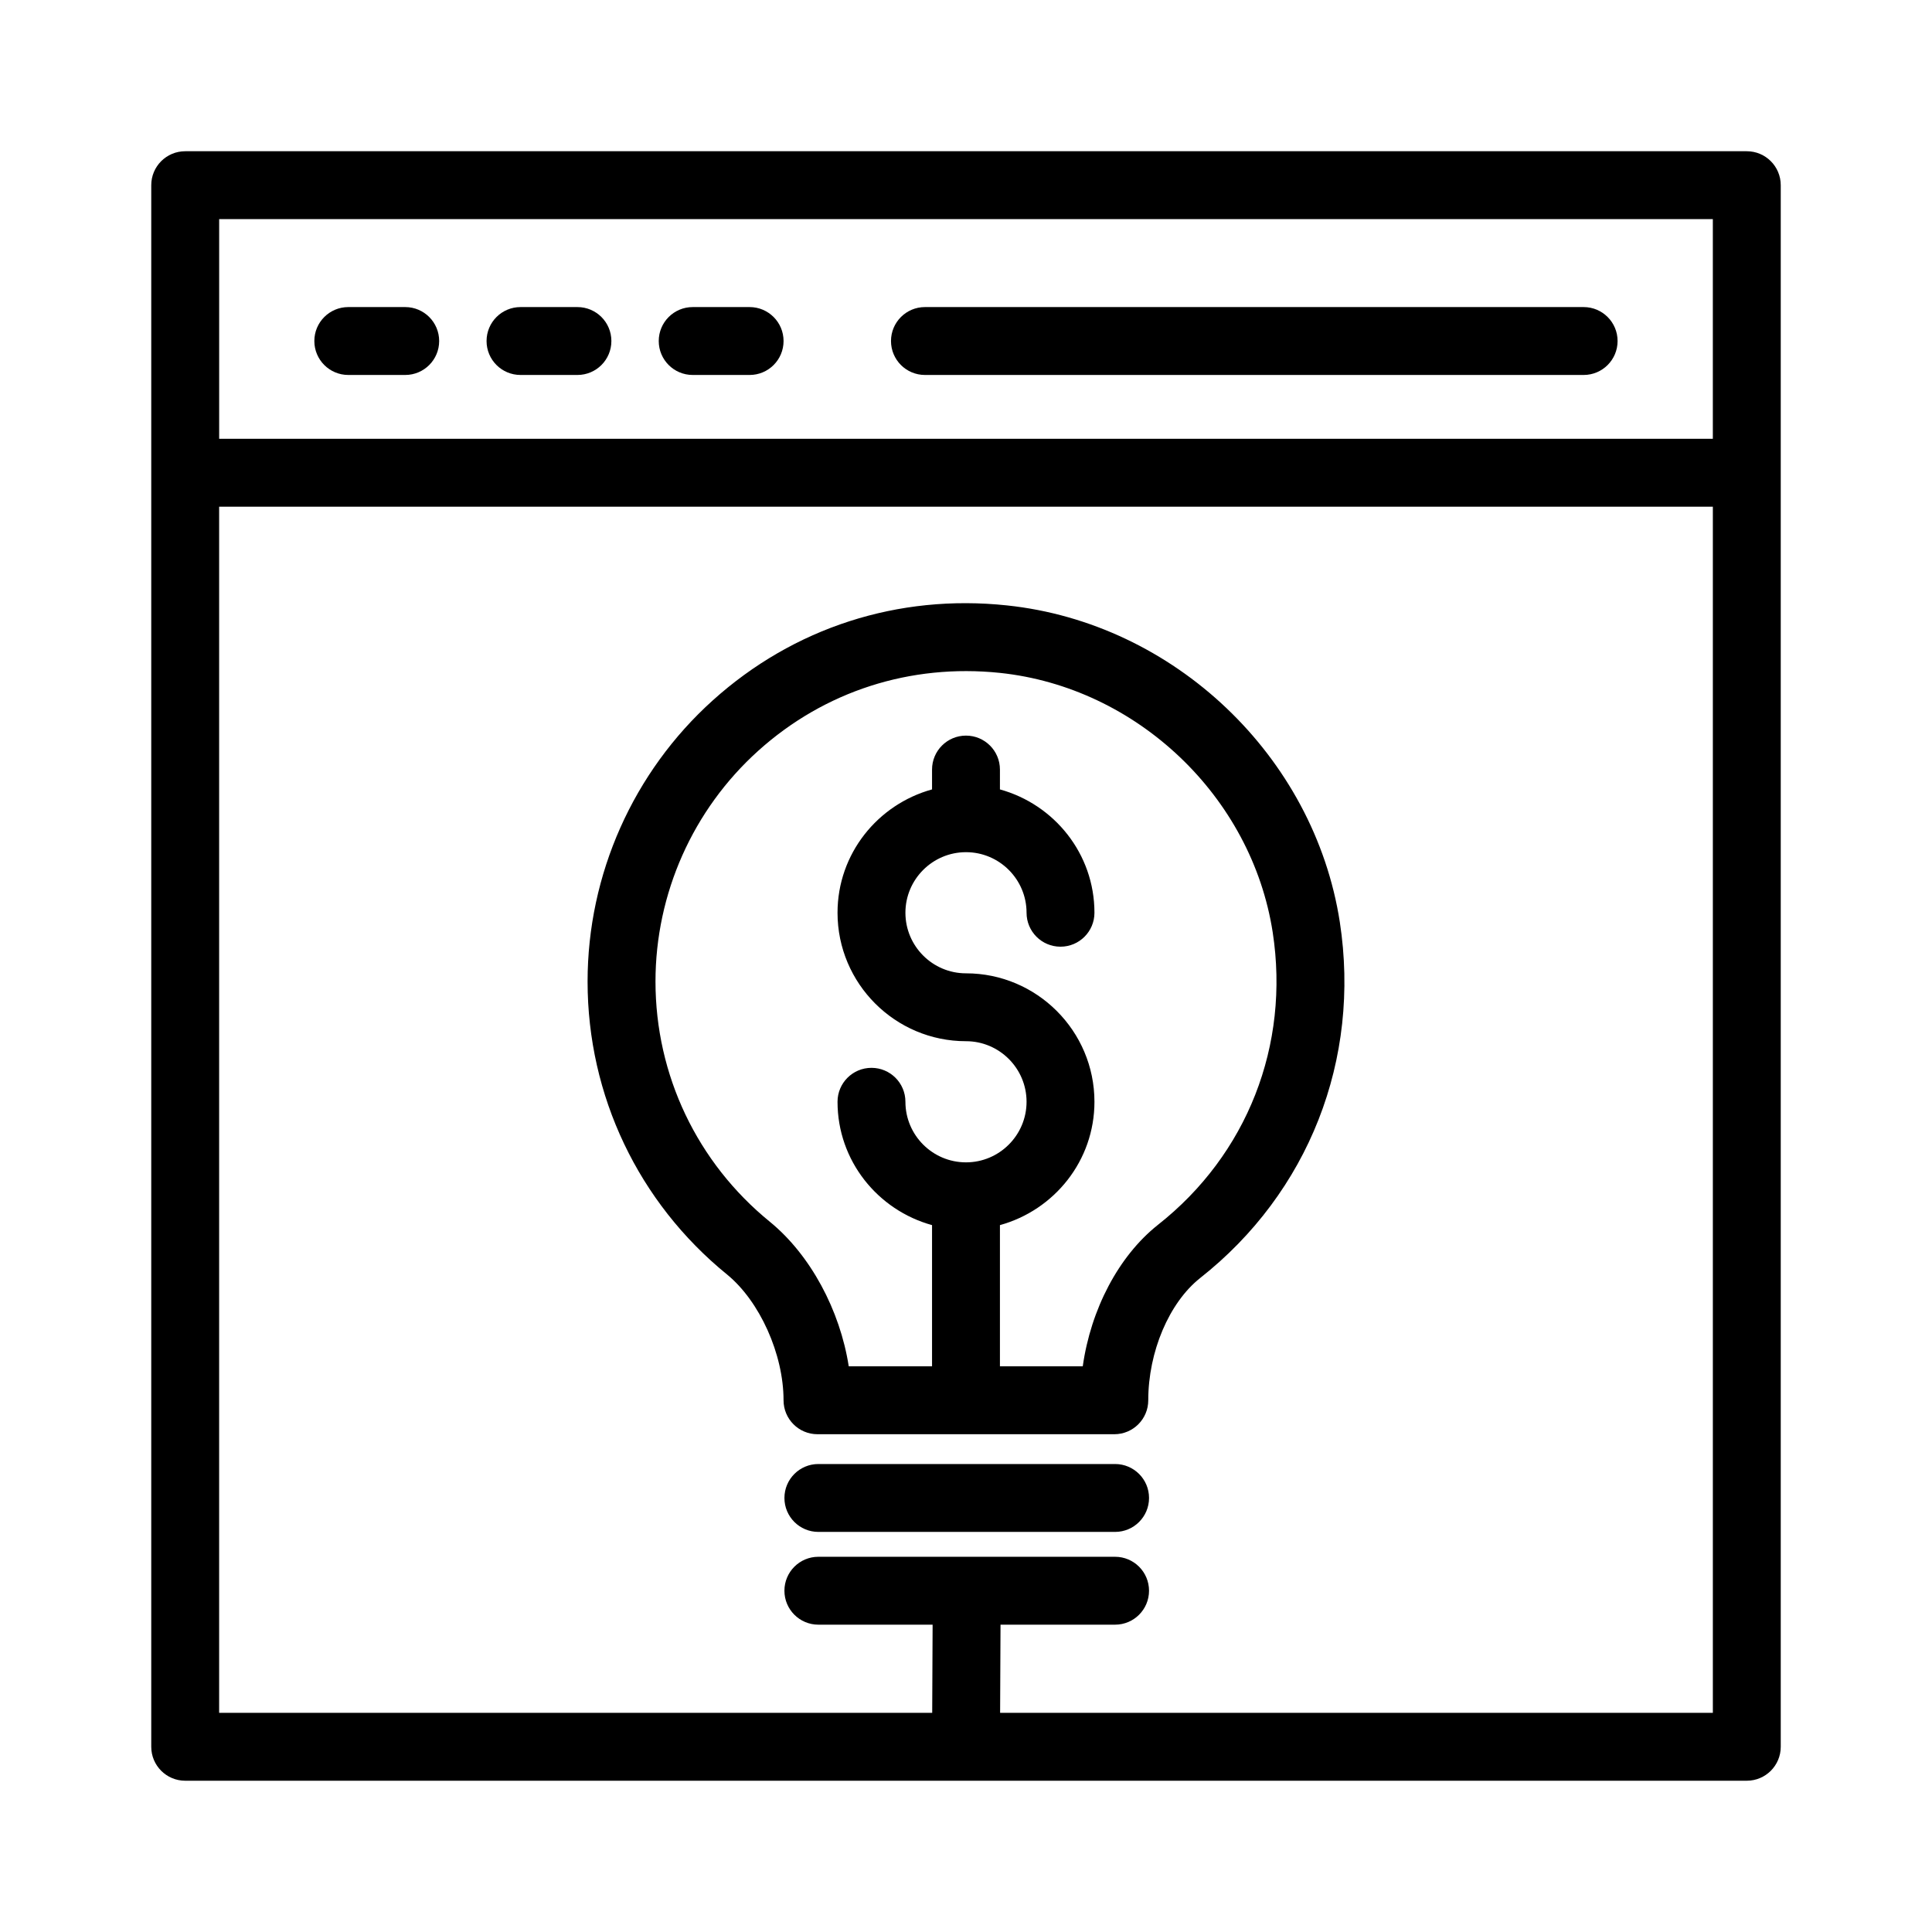
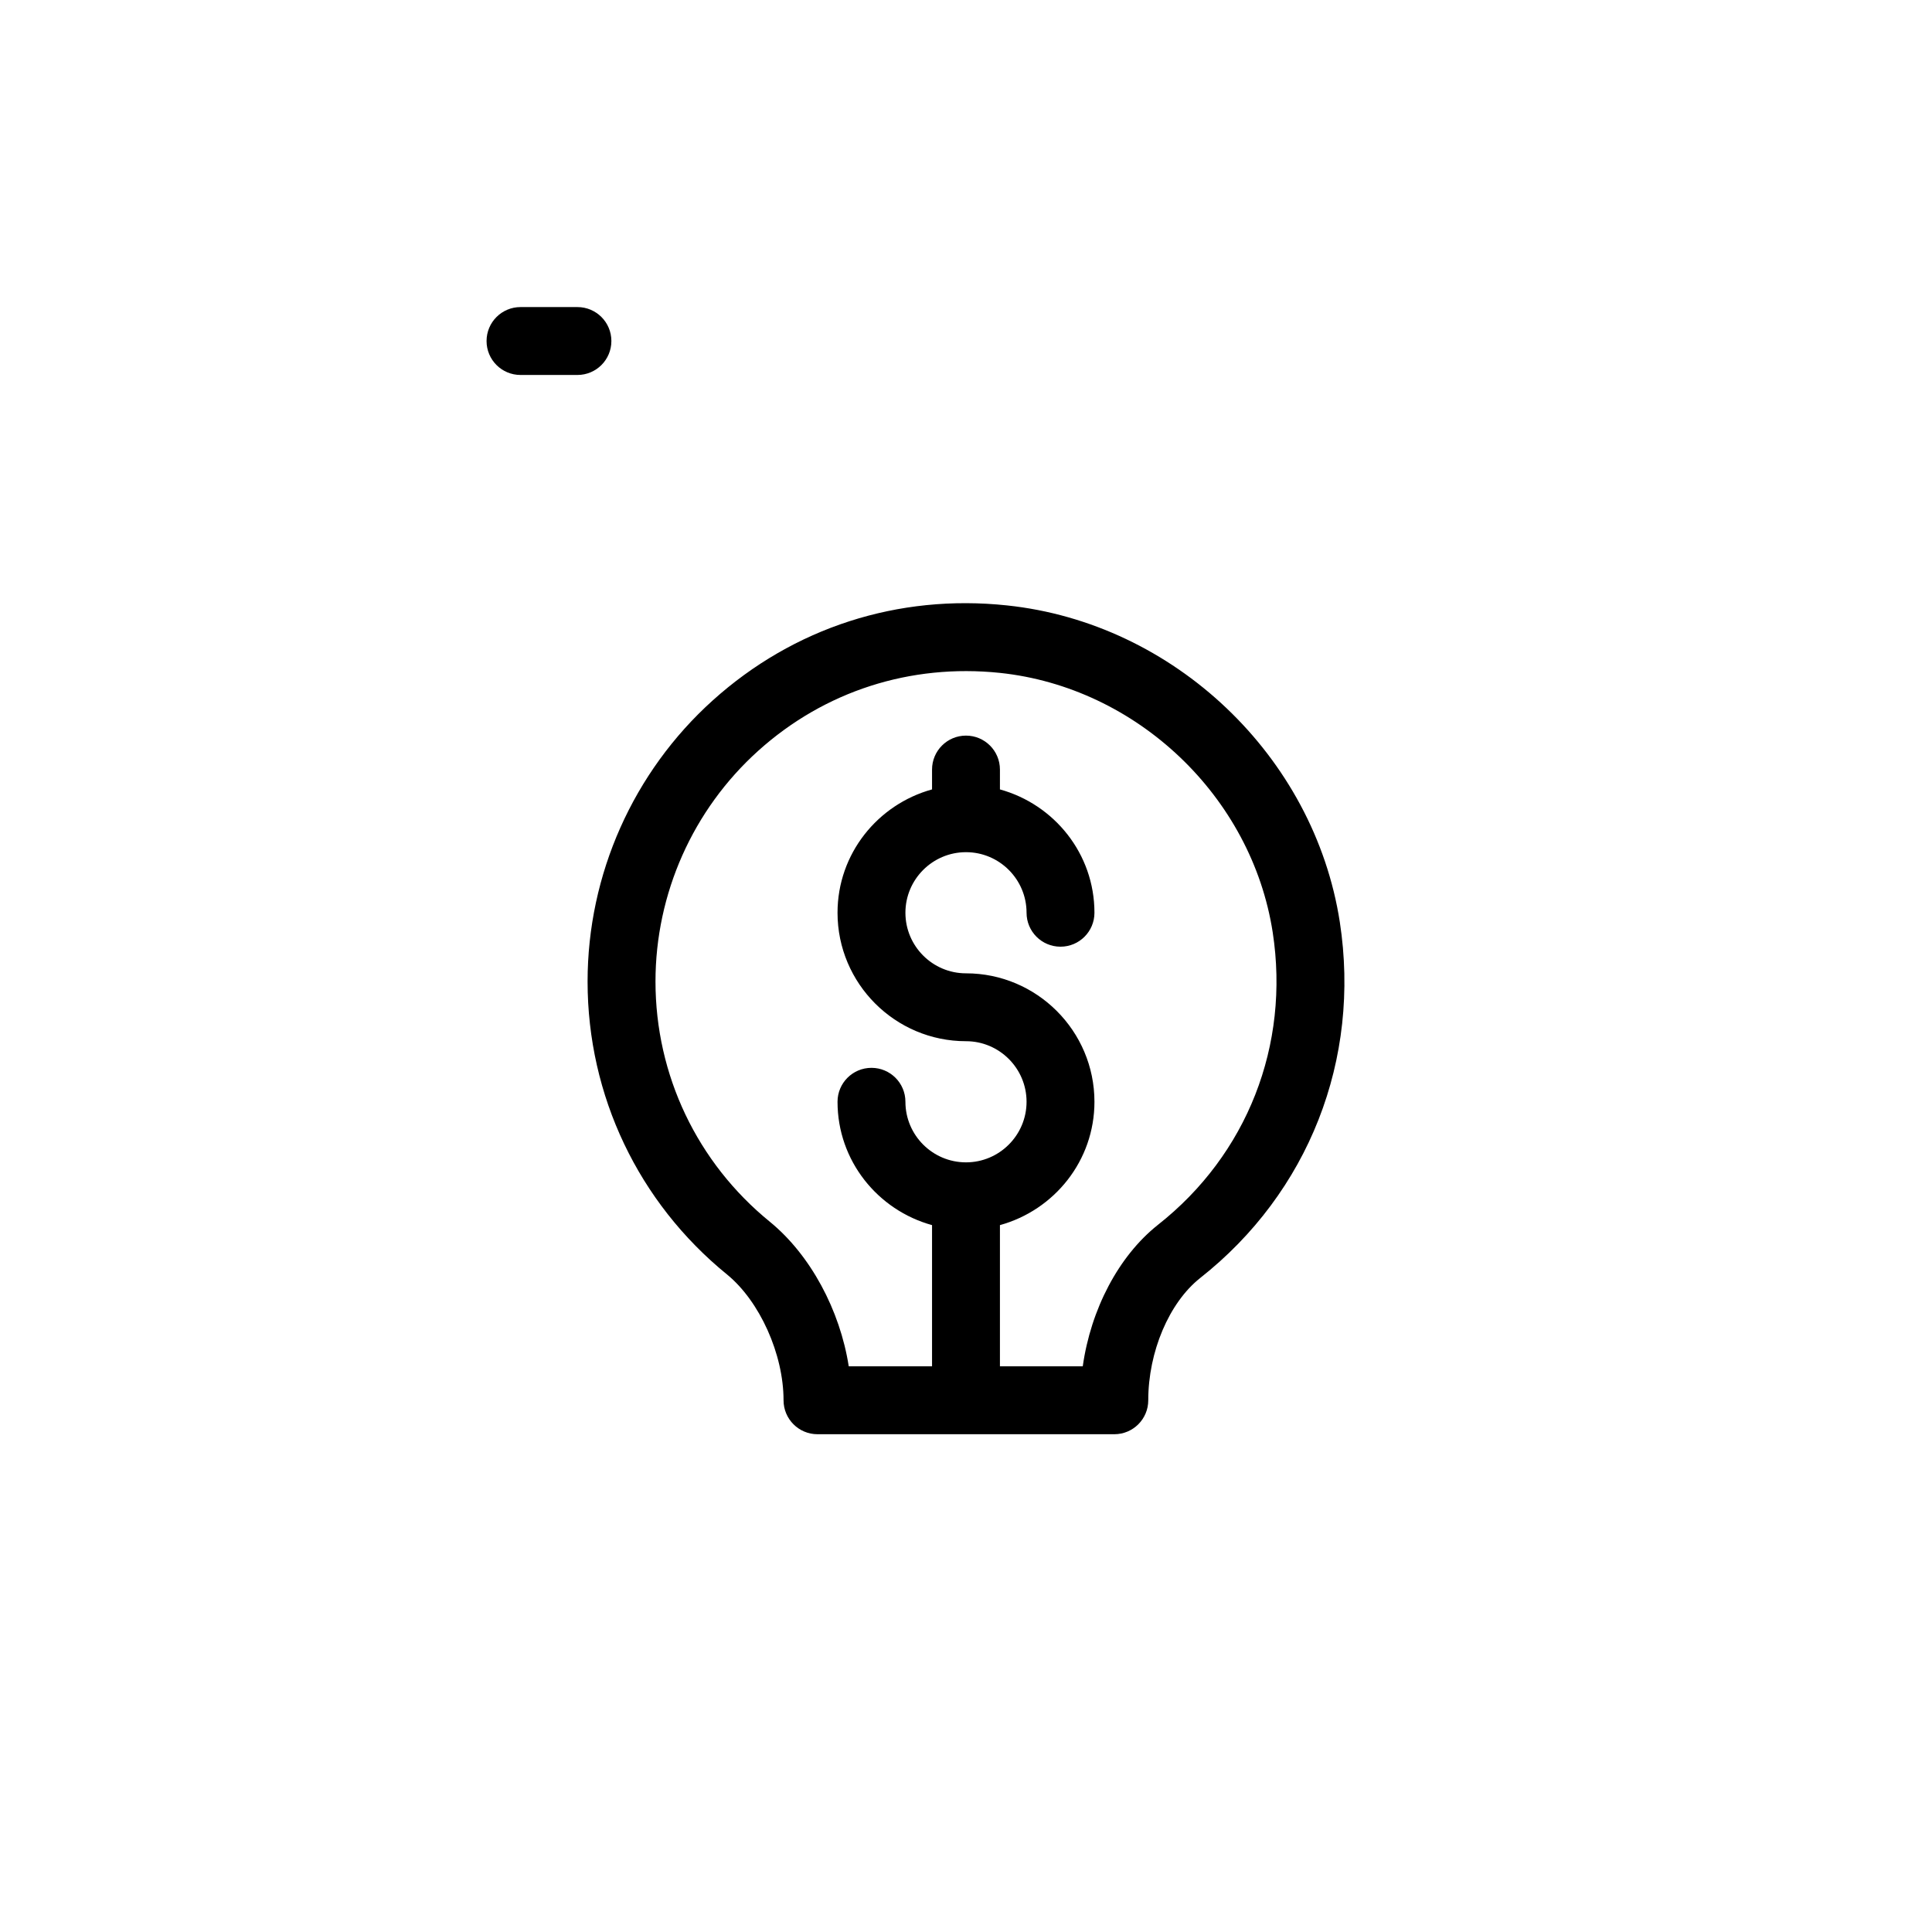
<svg xmlns="http://www.w3.org/2000/svg" fill="#000000" width="800px" height="800px" version="1.1" viewBox="144 144 512 512">
  <g>
-     <path d="m193.08 615.91h413.84c4.969 0 8.996-4.023 8.996-8.996v-337.62c0-0.008 0.004-0.012 0.004-0.02s-0.004-0.016-0.004-0.023v-76.176c0-4.973-4.027-8.996-8.996-8.996h-413.84c-4.969 0-8.996 4.023-8.996 8.996v413.84c0 4.969 4.027 8.996 8.996 8.996zm215.96-17.996 0.109-23.359h30.359c4.969 0 8.996-4.023 8.996-8.996s-4.027-8.996-8.996-8.996h-78.633c-4.969 0-8.996 4.023-8.996 8.996s4.027 8.996 8.996 8.996h30.277l-0.109 23.359h-188.97v-319.64h395.85v319.64zm188.88-395.84v58.207h-395.84v-58.207z" />
-     <path d="m236.3 243.37h15.086c4.969 0 8.996-4.023 8.996-8.996s-4.027-8.996-8.996-8.996h-15.086c-4.969 0-8.996 4.023-8.996 8.996s4.031 8.996 8.996 8.996z" />
    <path d="m281.94 243.37h15.086c4.969 0 8.996-4.023 8.996-8.996s-4.027-8.996-8.996-8.996h-15.086c-4.969 0-8.996 4.023-8.996 8.996-0.004 4.973 4.027 8.996 8.996 8.996z" />
-     <path d="m327.57 243.37h15.086c4.969 0 8.996-4.023 8.996-8.996s-4.027-8.996-8.996-8.996h-15.086c-4.969 0-8.996 4.023-8.996 8.996s4.027 8.996 8.996 8.996z" />
-     <path d="m389.12 243.37h174.56c4.969 0 8.996-4.023 8.996-8.996s-4.027-8.996-8.996-8.996h-174.56c-4.969 0-8.996 4.023-8.996 8.996s4.027 8.996 8.996 8.996z" />
    <path d="m410.86 304.44c-28.871-3.074-56.562 5.894-77.965 25.164-21.086 18.984-33.18 46.145-33.18 74.512 0 30.23 13.473 58.531 36.949 77.629 8.68 7.098 14.984 21.121 14.984 33.344 0 4.973 4.027 8.996 8.996 8.996h78.66c4.969 0 8.996-4.023 8.996-8.996 0-12.836 5.512-25.84 13.715-32.367 28.789-22.676 42.641-57.941 37.051-94.359-6.801-43.965-43.895-79.258-88.207-83.922zm40.008 164.15c-0.008 0.008-0.016 0.016-0.031 0.027-10.418 8.277-17.762 22.367-19.895 37.473l-21.949-0.004v-37.418c14.391-3.973 25.047-17.043 25.047-32.684 0-18.773-15.273-34.043-34.043-34.043-8.852 0-16.051-7.203-16.051-16.051-0.004-8.848 7.199-16.055 16.051-16.055s16.051 7.203 16.051 16.051c0 4.973 4.027 8.996 8.996 8.996s8.996-4.023 8.996-8.996c0-15.641-10.656-28.711-25.047-32.684v-5.262c0-4.973-4.027-8.996-8.996-8.996s-8.996 4.023-8.996 8.996v5.262c-14.391 3.973-25.047 17.043-25.047 32.684 0 18.773 15.273 34.043 34.043 34.043 8.852 0 16.051 7.203 16.051 16.051 0 8.852-7.199 16.055-16.051 16.055s-16.051-7.203-16.051-16.051c0-4.973-4.027-8.996-8.996-8.996s-8.996 4.023-8.996 8.996c0 15.641 10.656 28.711 25.047 32.684v37.418h-22.074c-2.32-14.867-10.133-29.492-20.887-38.289-19.277-15.684-30.328-38.895-30.328-63.688 0-23.281 9.922-45.562 27.227-61.141 17.562-15.805 40.277-23.117 64.043-20.648 36.324 3.832 66.738 32.754 72.301 68.766 4.59 29.93-6.777 58.895-30.414 77.504z" />
-     <path d="m439.51 531.98h-78.633c-4.969 0-8.996 4.023-8.996 8.996 0 4.973 4.027 8.996 8.996 8.996h78.633c4.969 0 8.996-4.023 8.996-8.996 0-4.969-4.027-8.996-8.996-8.996z" />
  </g>
</svg>